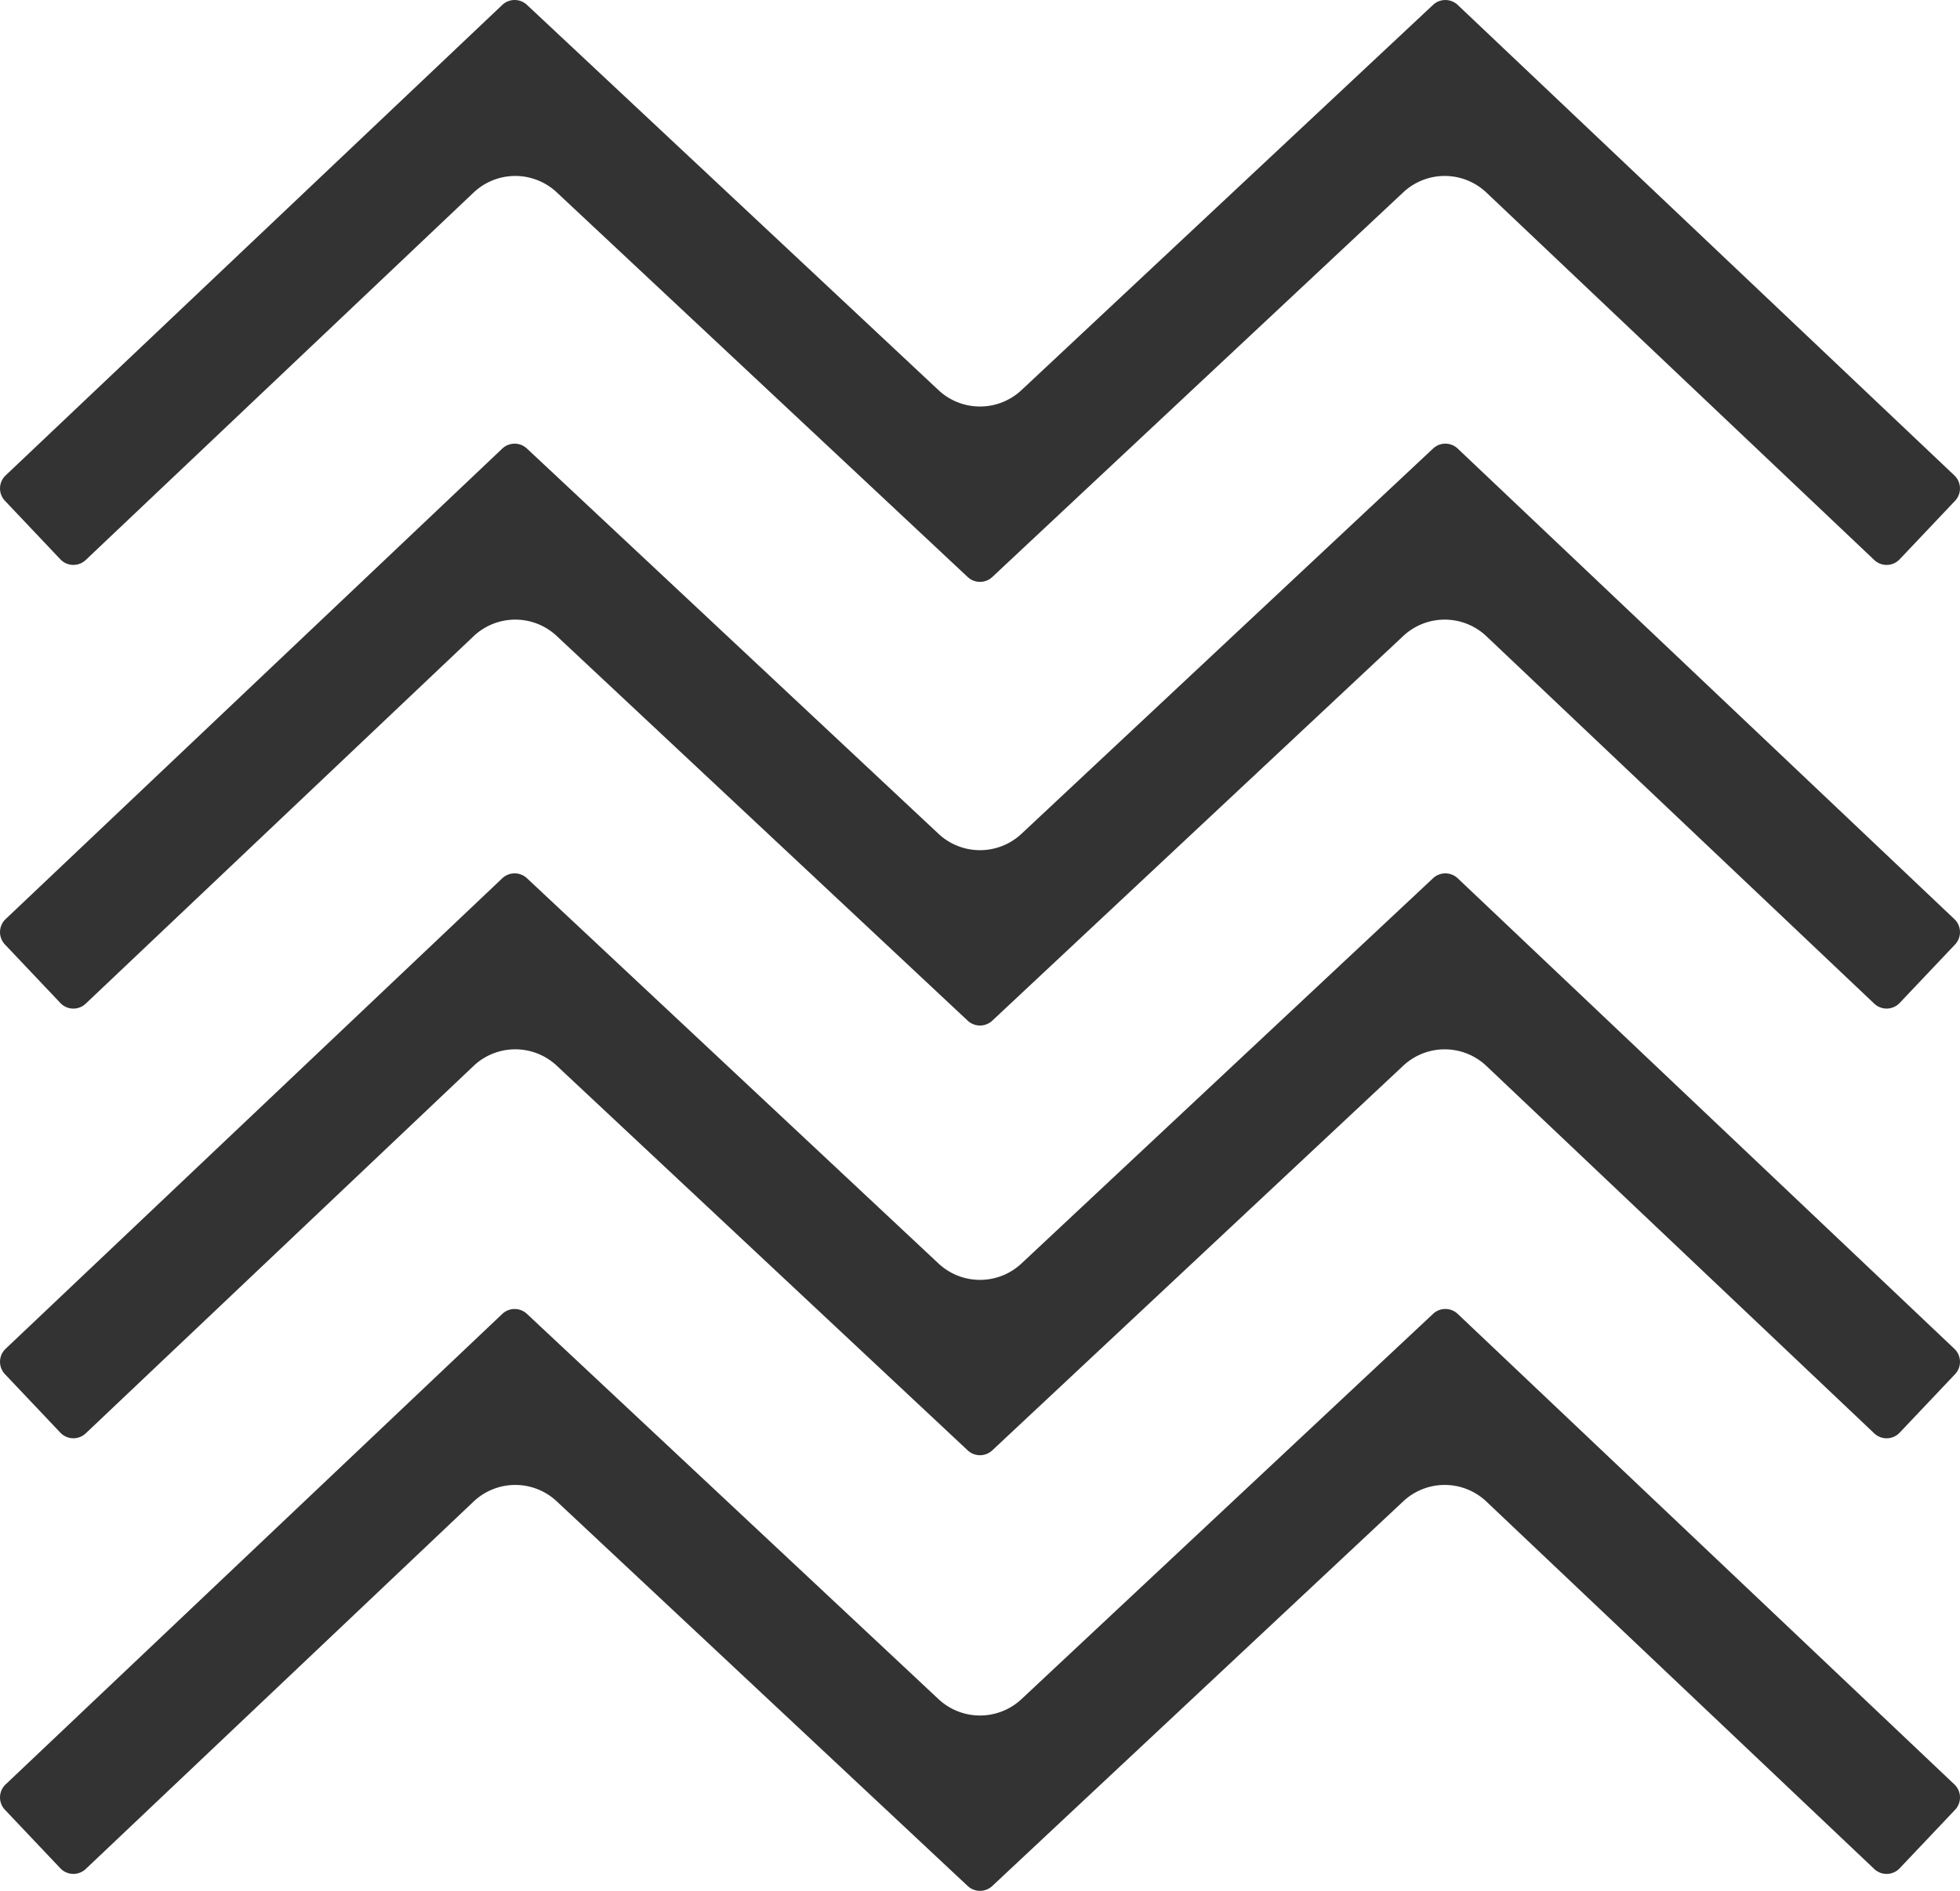
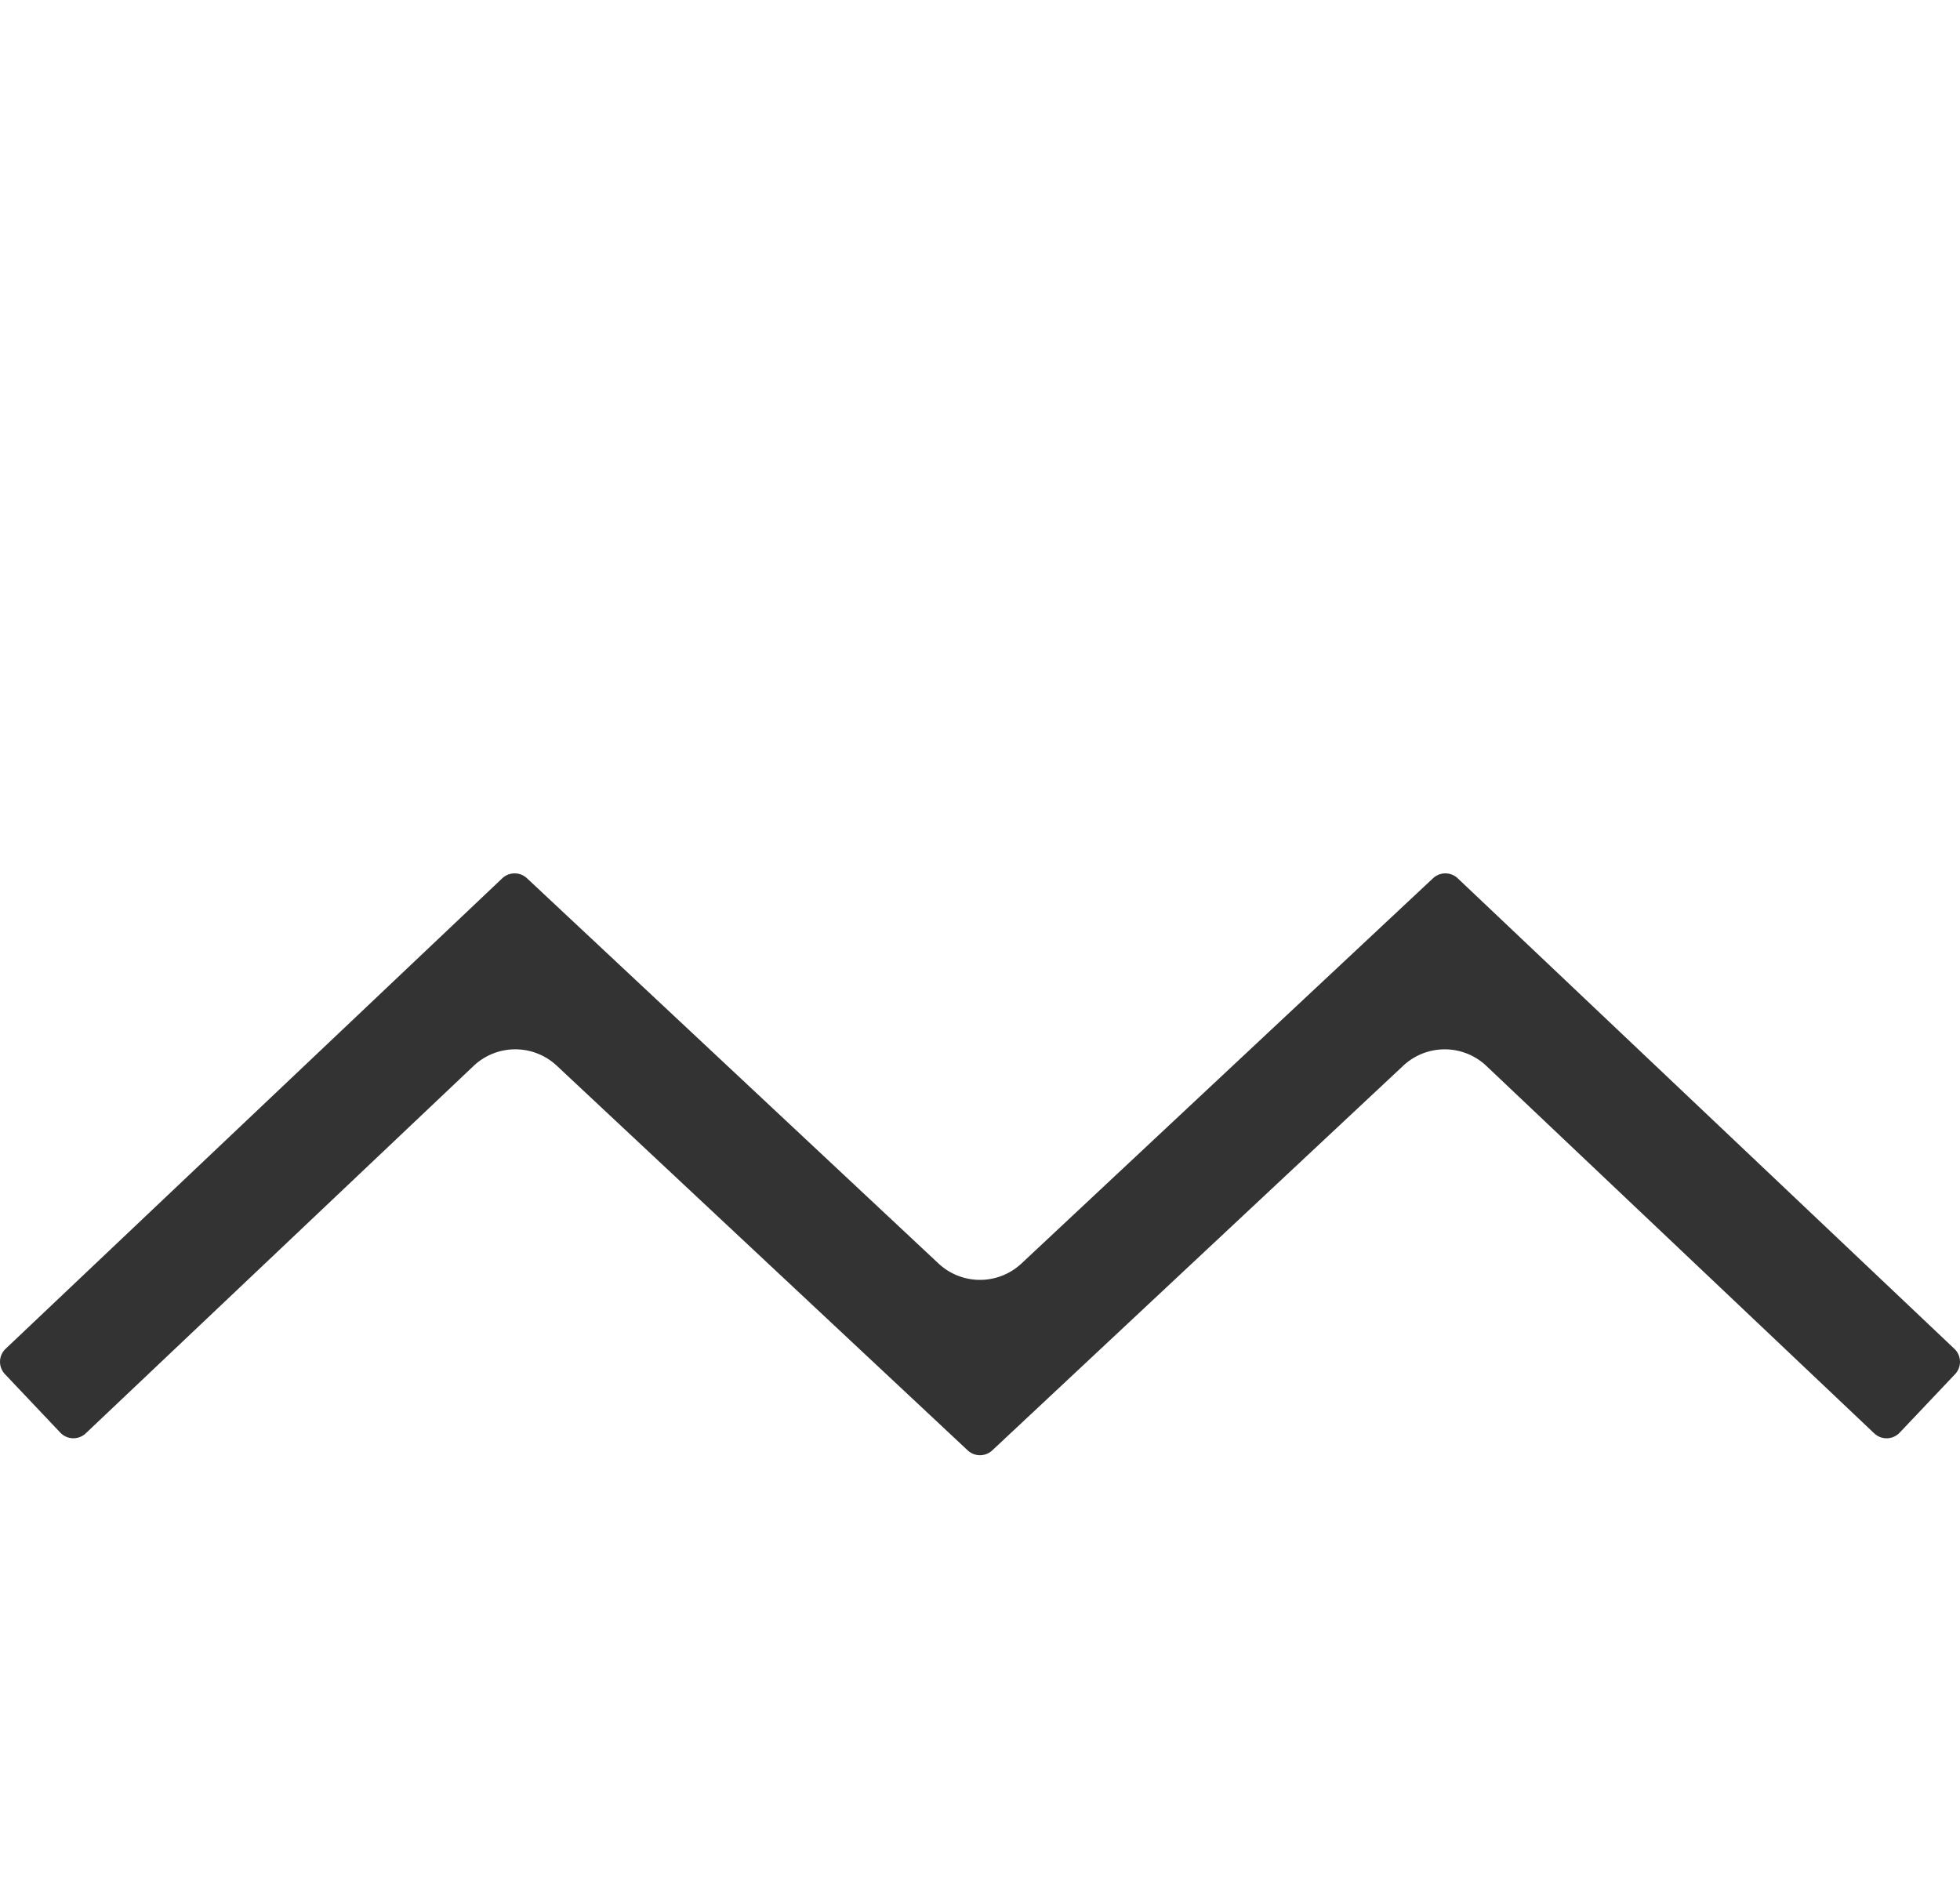
<svg xmlns="http://www.w3.org/2000/svg" viewBox="0 0 114.869 110.816">
  <defs>
    <style>.cls-1{fill:#333;}</style>
  </defs>
  <g id="Layer_2" data-name="Layer 2">
    <g id="Layer_1-2" data-name="Layer 1">
-       <path class="cls-1" d="M.328,27.864a1.051,1.051,0,0,0-.04,1.484l3.25,3.432a1.053,1.053,0,0,0,1.485.041L27.757,11.284a3.554,3.554,0,0,1,4.869-.014L56.715,33.819a1.055,1.055,0,0,0,1.438,0L82.243,11.27a3.554,3.554,0,0,1,4.869.014l22.733,21.537a1.052,1.052,0,0,0,1.486-.041l3.25-3.431a1.052,1.052,0,0,0-.041-1.485L85.43.287A1.056,1.056,0,0,0,83.989.283L59.861,22.868a3.559,3.559,0,0,1-4.854.001L30.879.282A1.056,1.056,0,0,0,29.438.287Z" />
-       <path class="cls-1" d="M114.582,106.065a1.051,1.051,0,0,0-.041-1.485L85.43,77.002a1.051,1.051,0,0,0-1.44-.004L59.861,99.585a3.561,3.561,0,0,1-4.854,0L30.879,76.999a1.054,1.054,0,0,0-1.441.004L.328,104.58a1.051,1.051,0,0,0-.04,1.484l3.25,3.432a1.054,1.054,0,0,0,1.485.041L27.757,88a3.554,3.554,0,0,1,4.869-.014l24.09,22.549a1.054,1.054,0,0,0,1.436-.001L82.243,87.985A3.553,3.553,0,0,1,87.111,88l22.734,21.537a1.053,1.053,0,0,0,1.486-.041Z" />
-       <path class="cls-1" d="M114.54,53.866,85.43,26.289a1.051,1.051,0,0,0-1.44-.004L59.861,48.871a3.561,3.561,0,0,1-4.854,0L30.879,26.285a1.054,1.054,0,0,0-1.441.004L.328,53.866a1.053,1.053,0,0,0-.04,1.486l3.25,3.431a1.05,1.05,0,0,0,1.484.04L27.757,37.286a3.554,3.554,0,0,1,4.869-.014l24.09,22.549a1.054,1.054,0,0,0,1.436-.001L82.243,37.271a3.554,3.554,0,0,1,4.868.015l22.734,21.537a1.054,1.054,0,0,0,1.486-.041l3.25-3.43A1.053,1.053,0,0,0,114.54,53.866Z" />
      <path class="cls-1" d="M114.54,79.049,85.43,51.472a1.056,1.056,0,0,0-1.441-.004L59.861,74.053a3.559,3.559,0,0,1-4.854.001L30.879,51.467a1.056,1.056,0,0,0-1.441.005L.328,79.049a1.051,1.051,0,0,0-.04,1.484l3.25,3.432a1.054,1.054,0,0,0,1.485.041L27.757,62.469a3.556,3.556,0,0,1,4.868-.016L56.716,85.004a1.054,1.054,0,0,0,1.436-.001L82.243,62.455a3.555,3.555,0,0,1,4.868.015l22.734,21.537a1.053,1.053,0,0,0,1.486-.041l3.25-3.431A1.052,1.052,0,0,0,114.54,79.049Z" />
    </g>
  </g>
</svg>